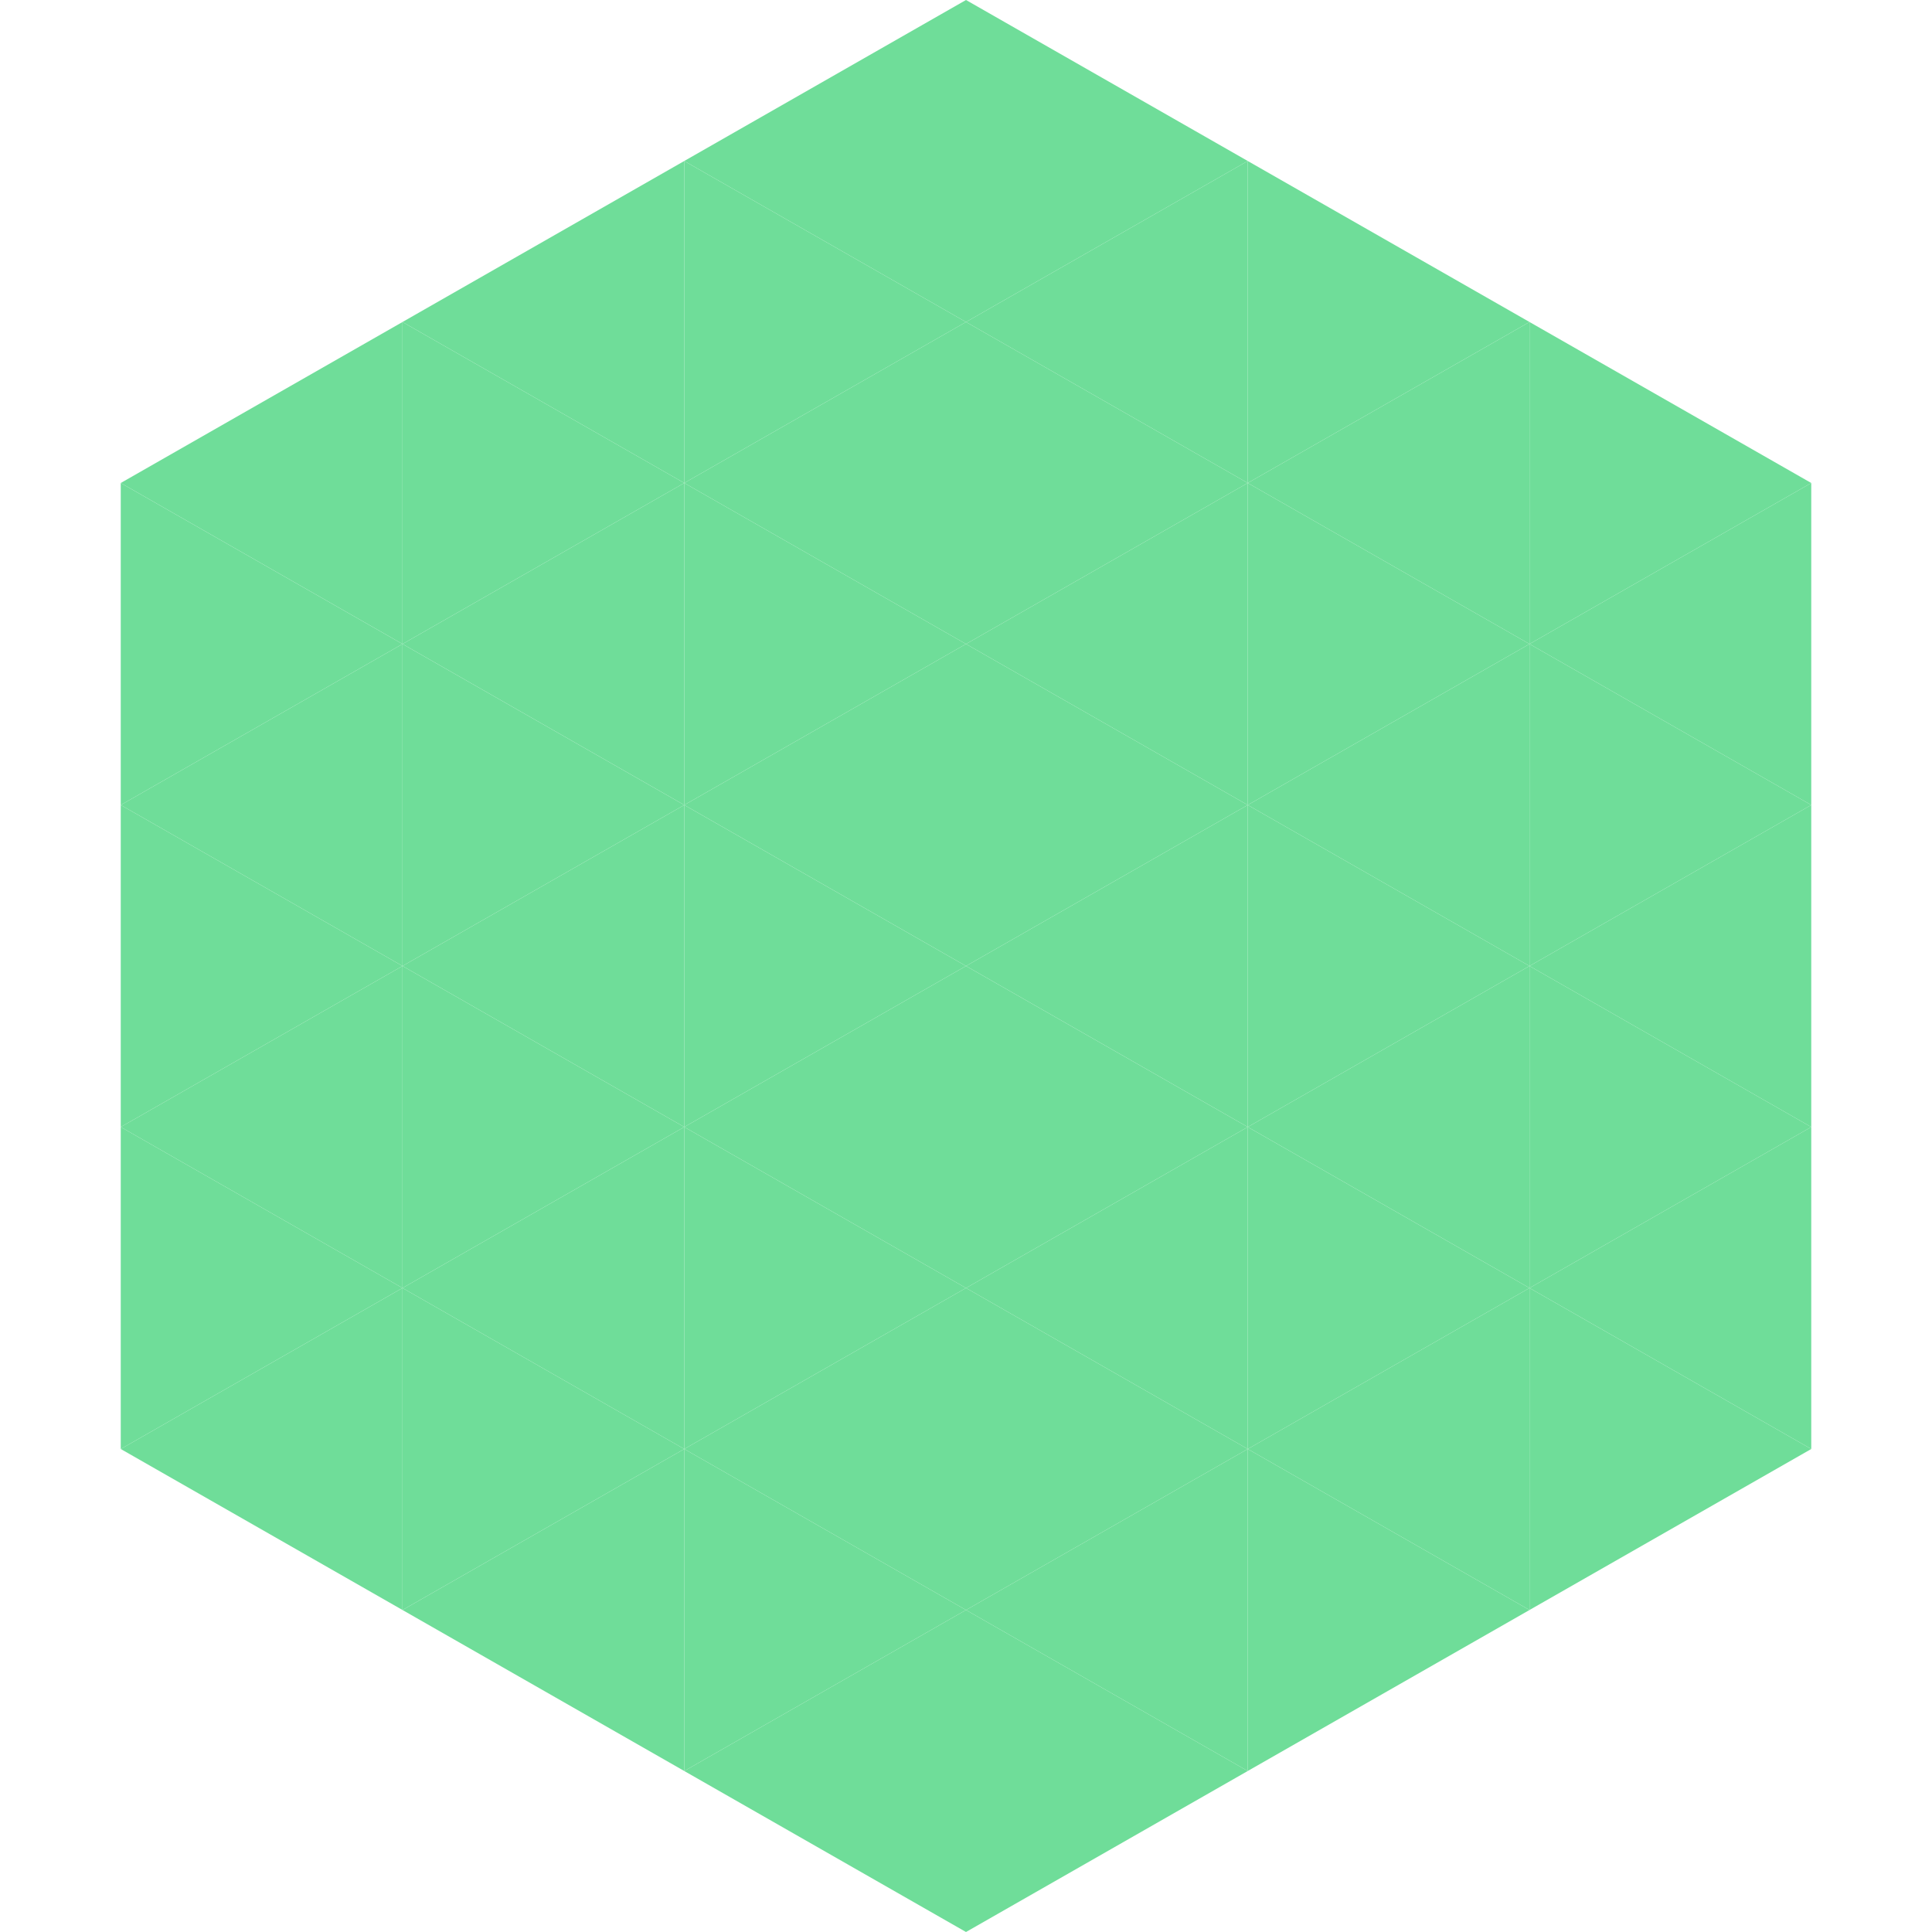
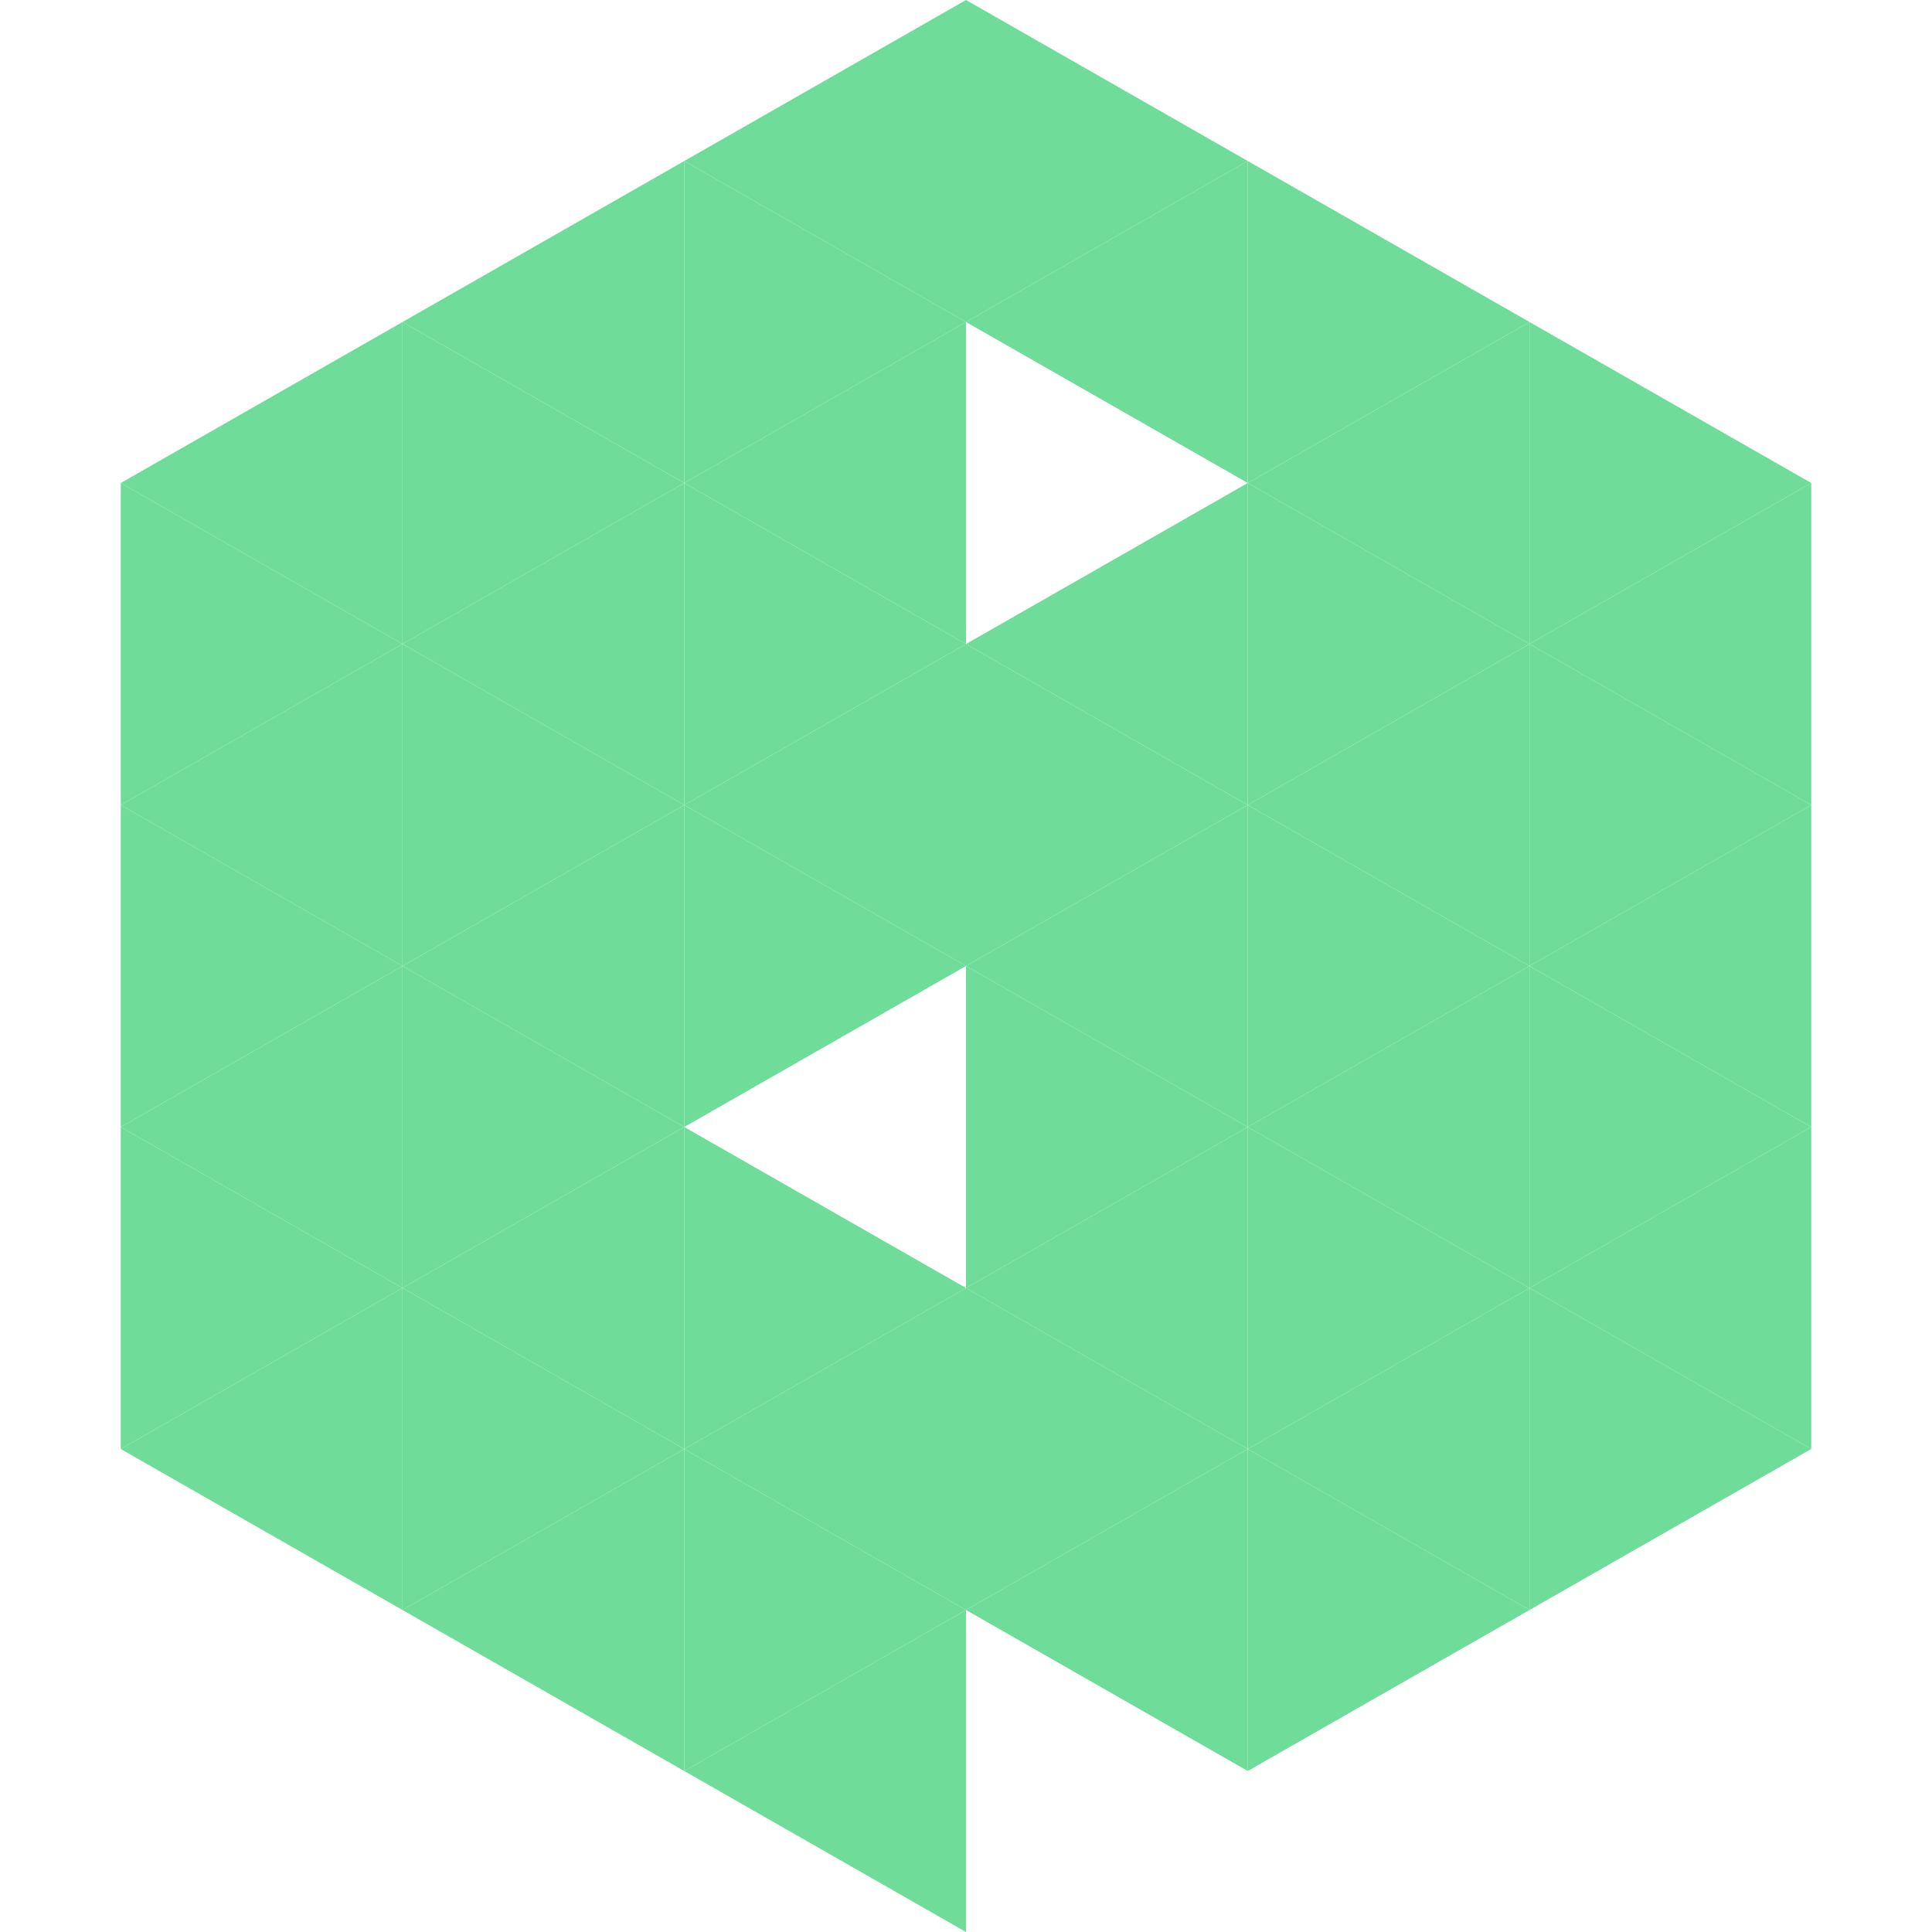
<svg xmlns="http://www.w3.org/2000/svg" width="240" height="240">
  <polygon points="50,40 15,60 50,80" style="fill:rgb(111,221,153)" />
  <polygon points="190,40 225,60 190,80" style="fill:rgb(111,221,153)" />
  <polygon points="15,60 50,80 15,100" style="fill:rgb(111,221,153)" />
  <polygon points="225,60 190,80 225,100" style="fill:rgb(111,221,153)" />
  <polygon points="50,80 15,100 50,120" style="fill:rgb(111,221,153)" />
  <polygon points="190,80 225,100 190,120" style="fill:rgb(111,221,153)" />
  <polygon points="15,100 50,120 15,140" style="fill:rgb(111,221,153)" />
  <polygon points="225,100 190,120 225,140" style="fill:rgb(111,221,153)" />
  <polygon points="50,120 15,140 50,160" style="fill:rgb(111,221,153)" />
  <polygon points="190,120 225,140 190,160" style="fill:rgb(111,221,153)" />
  <polygon points="15,140 50,160 15,180" style="fill:rgb(111,221,153)" />
  <polygon points="225,140 190,160 225,180" style="fill:rgb(111,221,153)" />
  <polygon points="50,160 15,180 50,200" style="fill:rgb(111,221,153)" />
  <polygon points="190,160 225,180 190,200" style="fill:rgb(111,221,153)" />
  <polygon points="15,180 50,200 15,220" style="fill:rgb(255,255,255); fill-opacity:0" />
  <polygon points="225,180 190,200 225,220" style="fill:rgb(255,255,255); fill-opacity:0" />
  <polygon points="50,0 85,20 50,40" style="fill:rgb(255,255,255); fill-opacity:0" />
  <polygon points="190,0 155,20 190,40" style="fill:rgb(255,255,255); fill-opacity:0" />
  <polygon points="85,20 50,40 85,60" style="fill:rgb(111,221,153)" />
  <polygon points="155,20 190,40 155,60" style="fill:rgb(111,221,153)" />
  <polygon points="50,40 85,60 50,80" style="fill:rgb(111,221,153)" />
  <polygon points="190,40 155,60 190,80" style="fill:rgb(111,221,153)" />
  <polygon points="85,60 50,80 85,100" style="fill:rgb(111,221,153)" />
  <polygon points="155,60 190,80 155,100" style="fill:rgb(111,221,153)" />
  <polygon points="50,80 85,100 50,120" style="fill:rgb(111,221,153)" />
  <polygon points="190,80 155,100 190,120" style="fill:rgb(111,221,153)" />
  <polygon points="85,100 50,120 85,140" style="fill:rgb(111,221,153)" />
  <polygon points="155,100 190,120 155,140" style="fill:rgb(111,221,153)" />
  <polygon points="50,120 85,140 50,160" style="fill:rgb(111,221,153)" />
  <polygon points="190,120 155,140 190,160" style="fill:rgb(111,221,153)" />
  <polygon points="85,140 50,160 85,180" style="fill:rgb(111,221,153)" />
  <polygon points="155,140 190,160 155,180" style="fill:rgb(111,221,153)" />
  <polygon points="50,160 85,180 50,200" style="fill:rgb(111,221,153)" />
  <polygon points="190,160 155,180 190,200" style="fill:rgb(111,221,153)" />
  <polygon points="85,180 50,200 85,220" style="fill:rgb(111,221,153)" />
  <polygon points="155,180 190,200 155,220" style="fill:rgb(111,221,153)" />
  <polygon points="120,0 85,20 120,40" style="fill:rgb(111,221,153)" />
  <polygon points="120,0 155,20 120,40" style="fill:rgb(111,221,153)" />
  <polygon points="85,20 120,40 85,60" style="fill:rgb(111,221,153)" />
  <polygon points="155,20 120,40 155,60" style="fill:rgb(111,221,153)" />
  <polygon points="120,40 85,60 120,80" style="fill:rgb(111,221,153)" />
-   <polygon points="120,40 155,60 120,80" style="fill:rgb(111,221,153)" />
  <polygon points="85,60 120,80 85,100" style="fill:rgb(111,221,153)" />
  <polygon points="155,60 120,80 155,100" style="fill:rgb(111,221,153)" />
  <polygon points="120,80 85,100 120,120" style="fill:rgb(111,221,153)" />
  <polygon points="120,80 155,100 120,120" style="fill:rgb(111,221,153)" />
  <polygon points="85,100 120,120 85,140" style="fill:rgb(111,221,153)" />
  <polygon points="155,100 120,120 155,140" style="fill:rgb(111,221,153)" />
-   <polygon points="120,120 85,140 120,160" style="fill:rgb(111,221,153)" />
  <polygon points="120,120 155,140 120,160" style="fill:rgb(111,221,153)" />
  <polygon points="85,140 120,160 85,180" style="fill:rgb(111,221,153)" />
  <polygon points="155,140 120,160 155,180" style="fill:rgb(111,221,153)" />
  <polygon points="120,160 85,180 120,200" style="fill:rgb(111,221,153)" />
  <polygon points="120,160 155,180 120,200" style="fill:rgb(111,221,153)" />
  <polygon points="85,180 120,200 85,220" style="fill:rgb(111,221,153)" />
  <polygon points="155,180 120,200 155,220" style="fill:rgb(111,221,153)" />
  <polygon points="120,200 85,220 120,240" style="fill:rgb(111,221,153)" />
-   <polygon points="120,200 155,220 120,240" style="fill:rgb(111,221,153)" />
  <polygon points="85,220 120,240 85,260" style="fill:rgb(255,255,255); fill-opacity:0" />
  <polygon points="155,220 120,240 155,260" style="fill:rgb(255,255,255); fill-opacity:0" />
</svg>